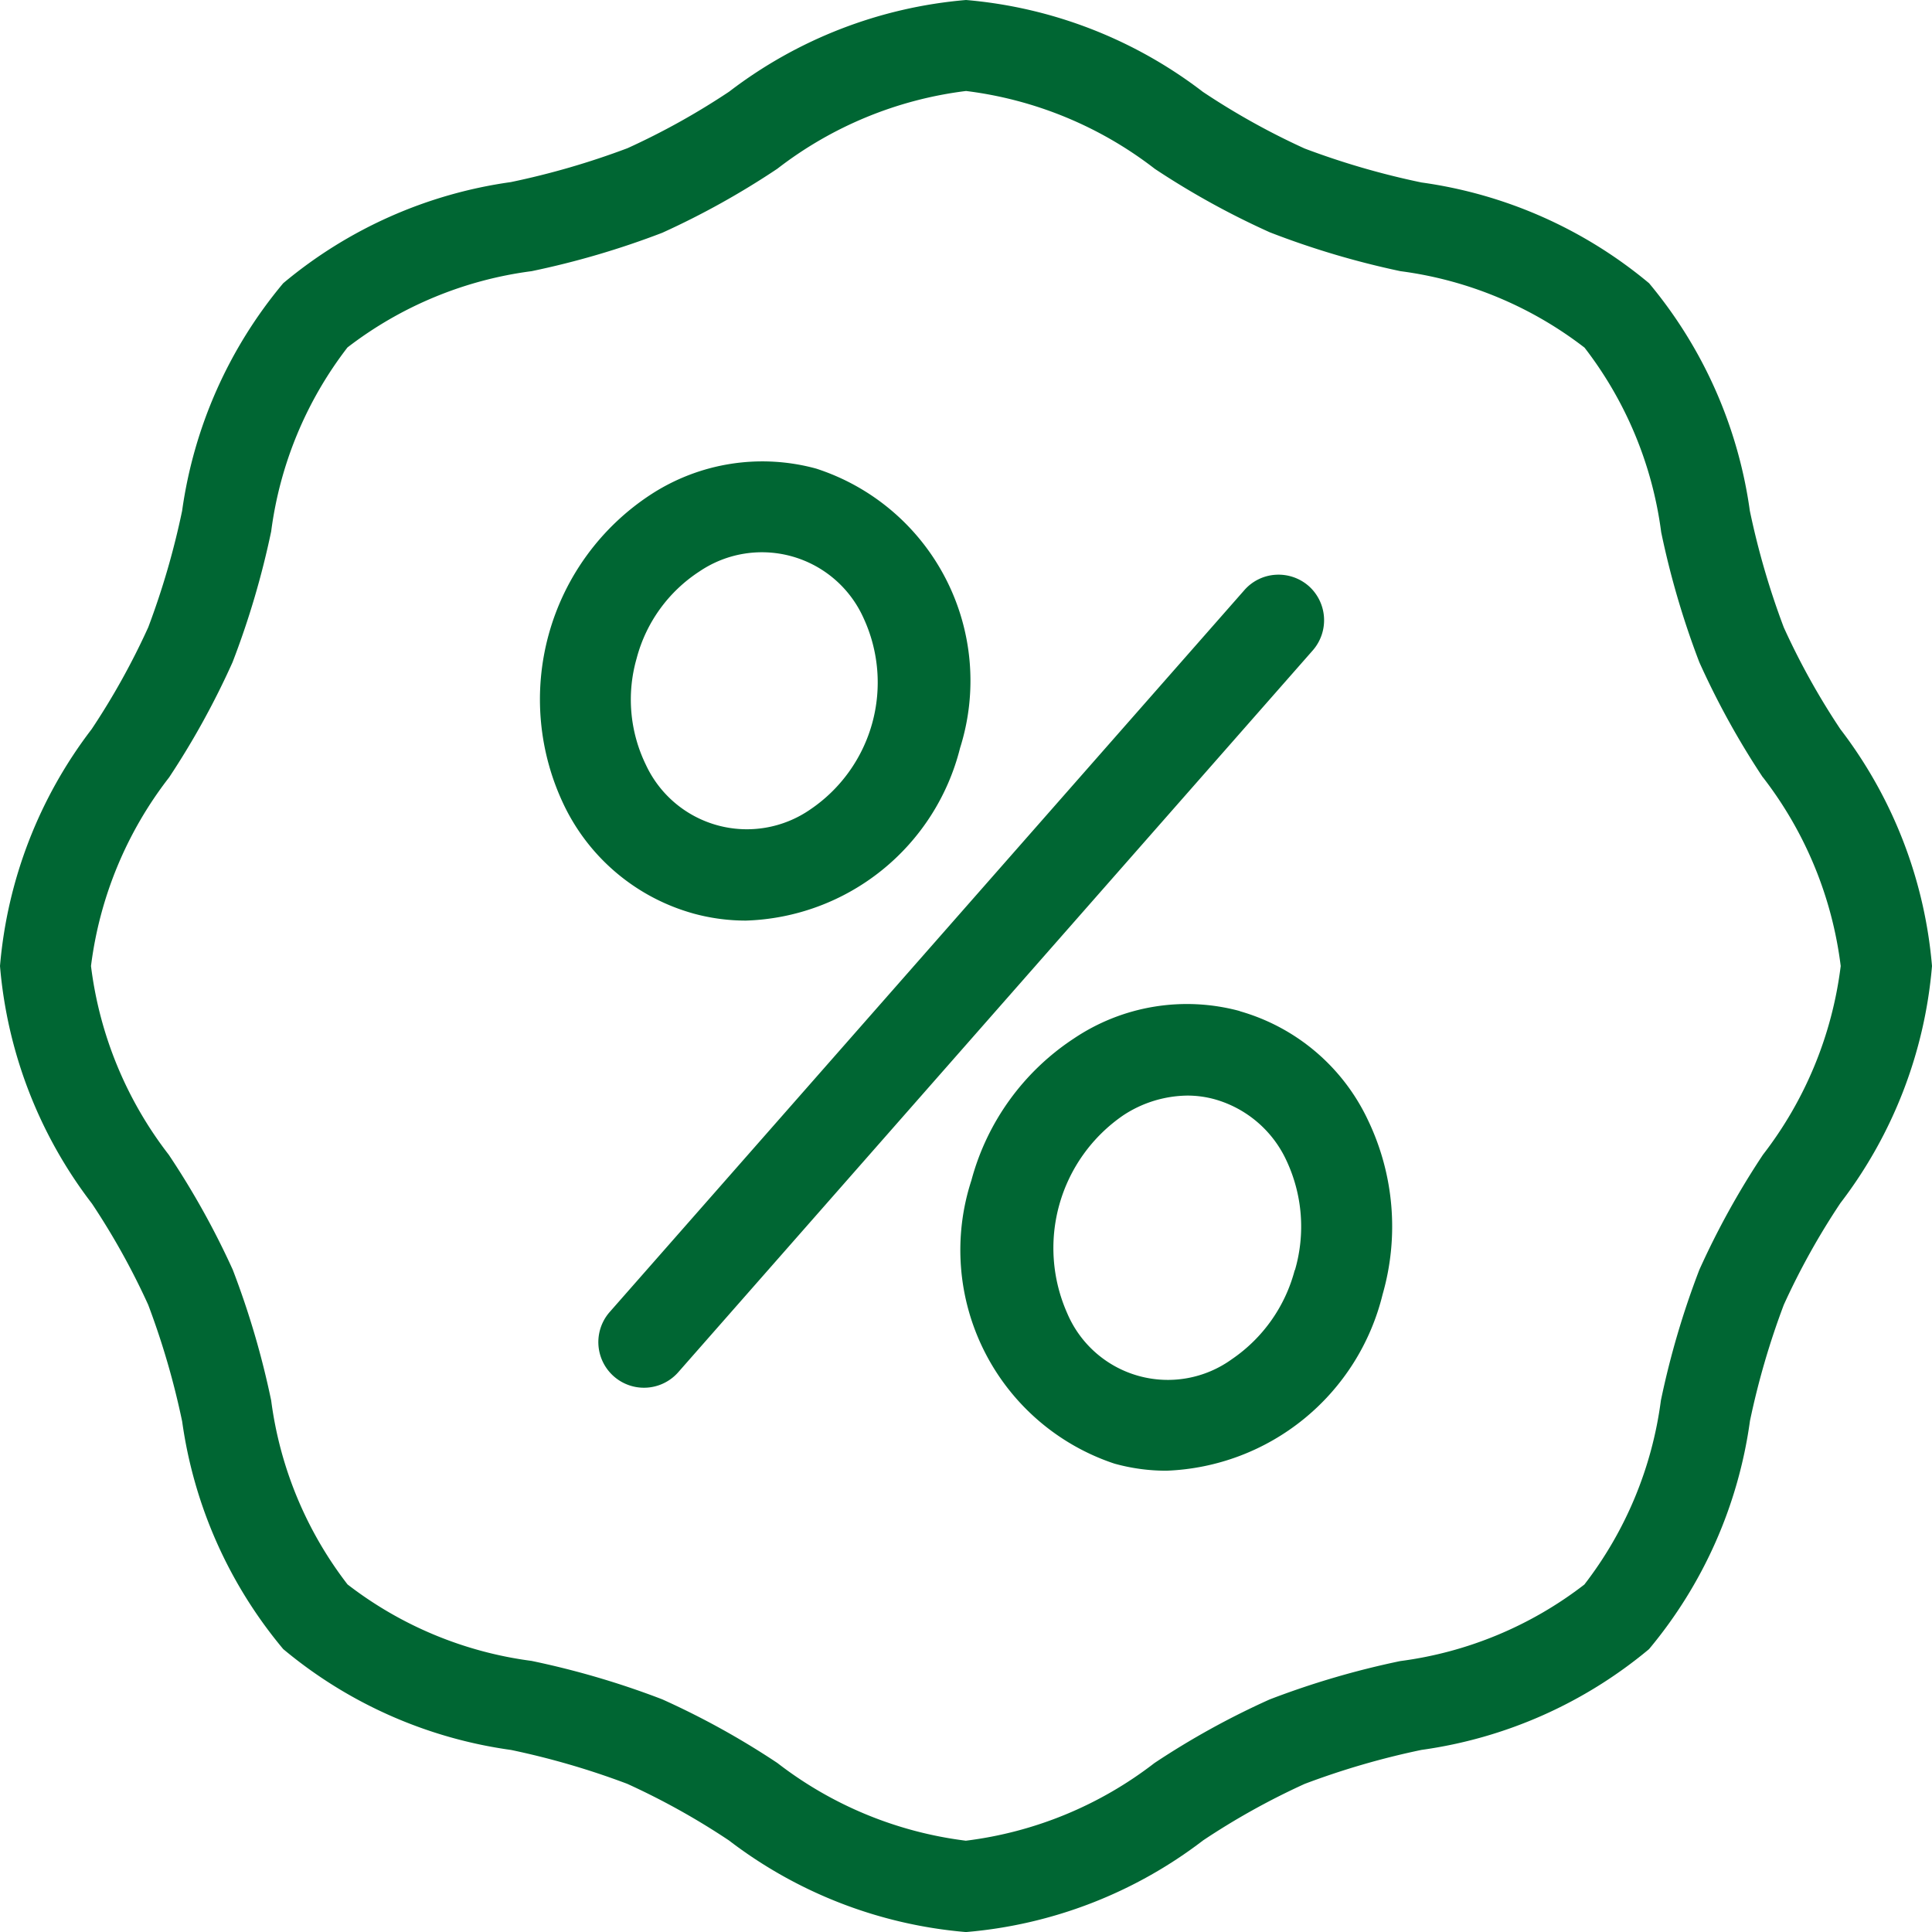
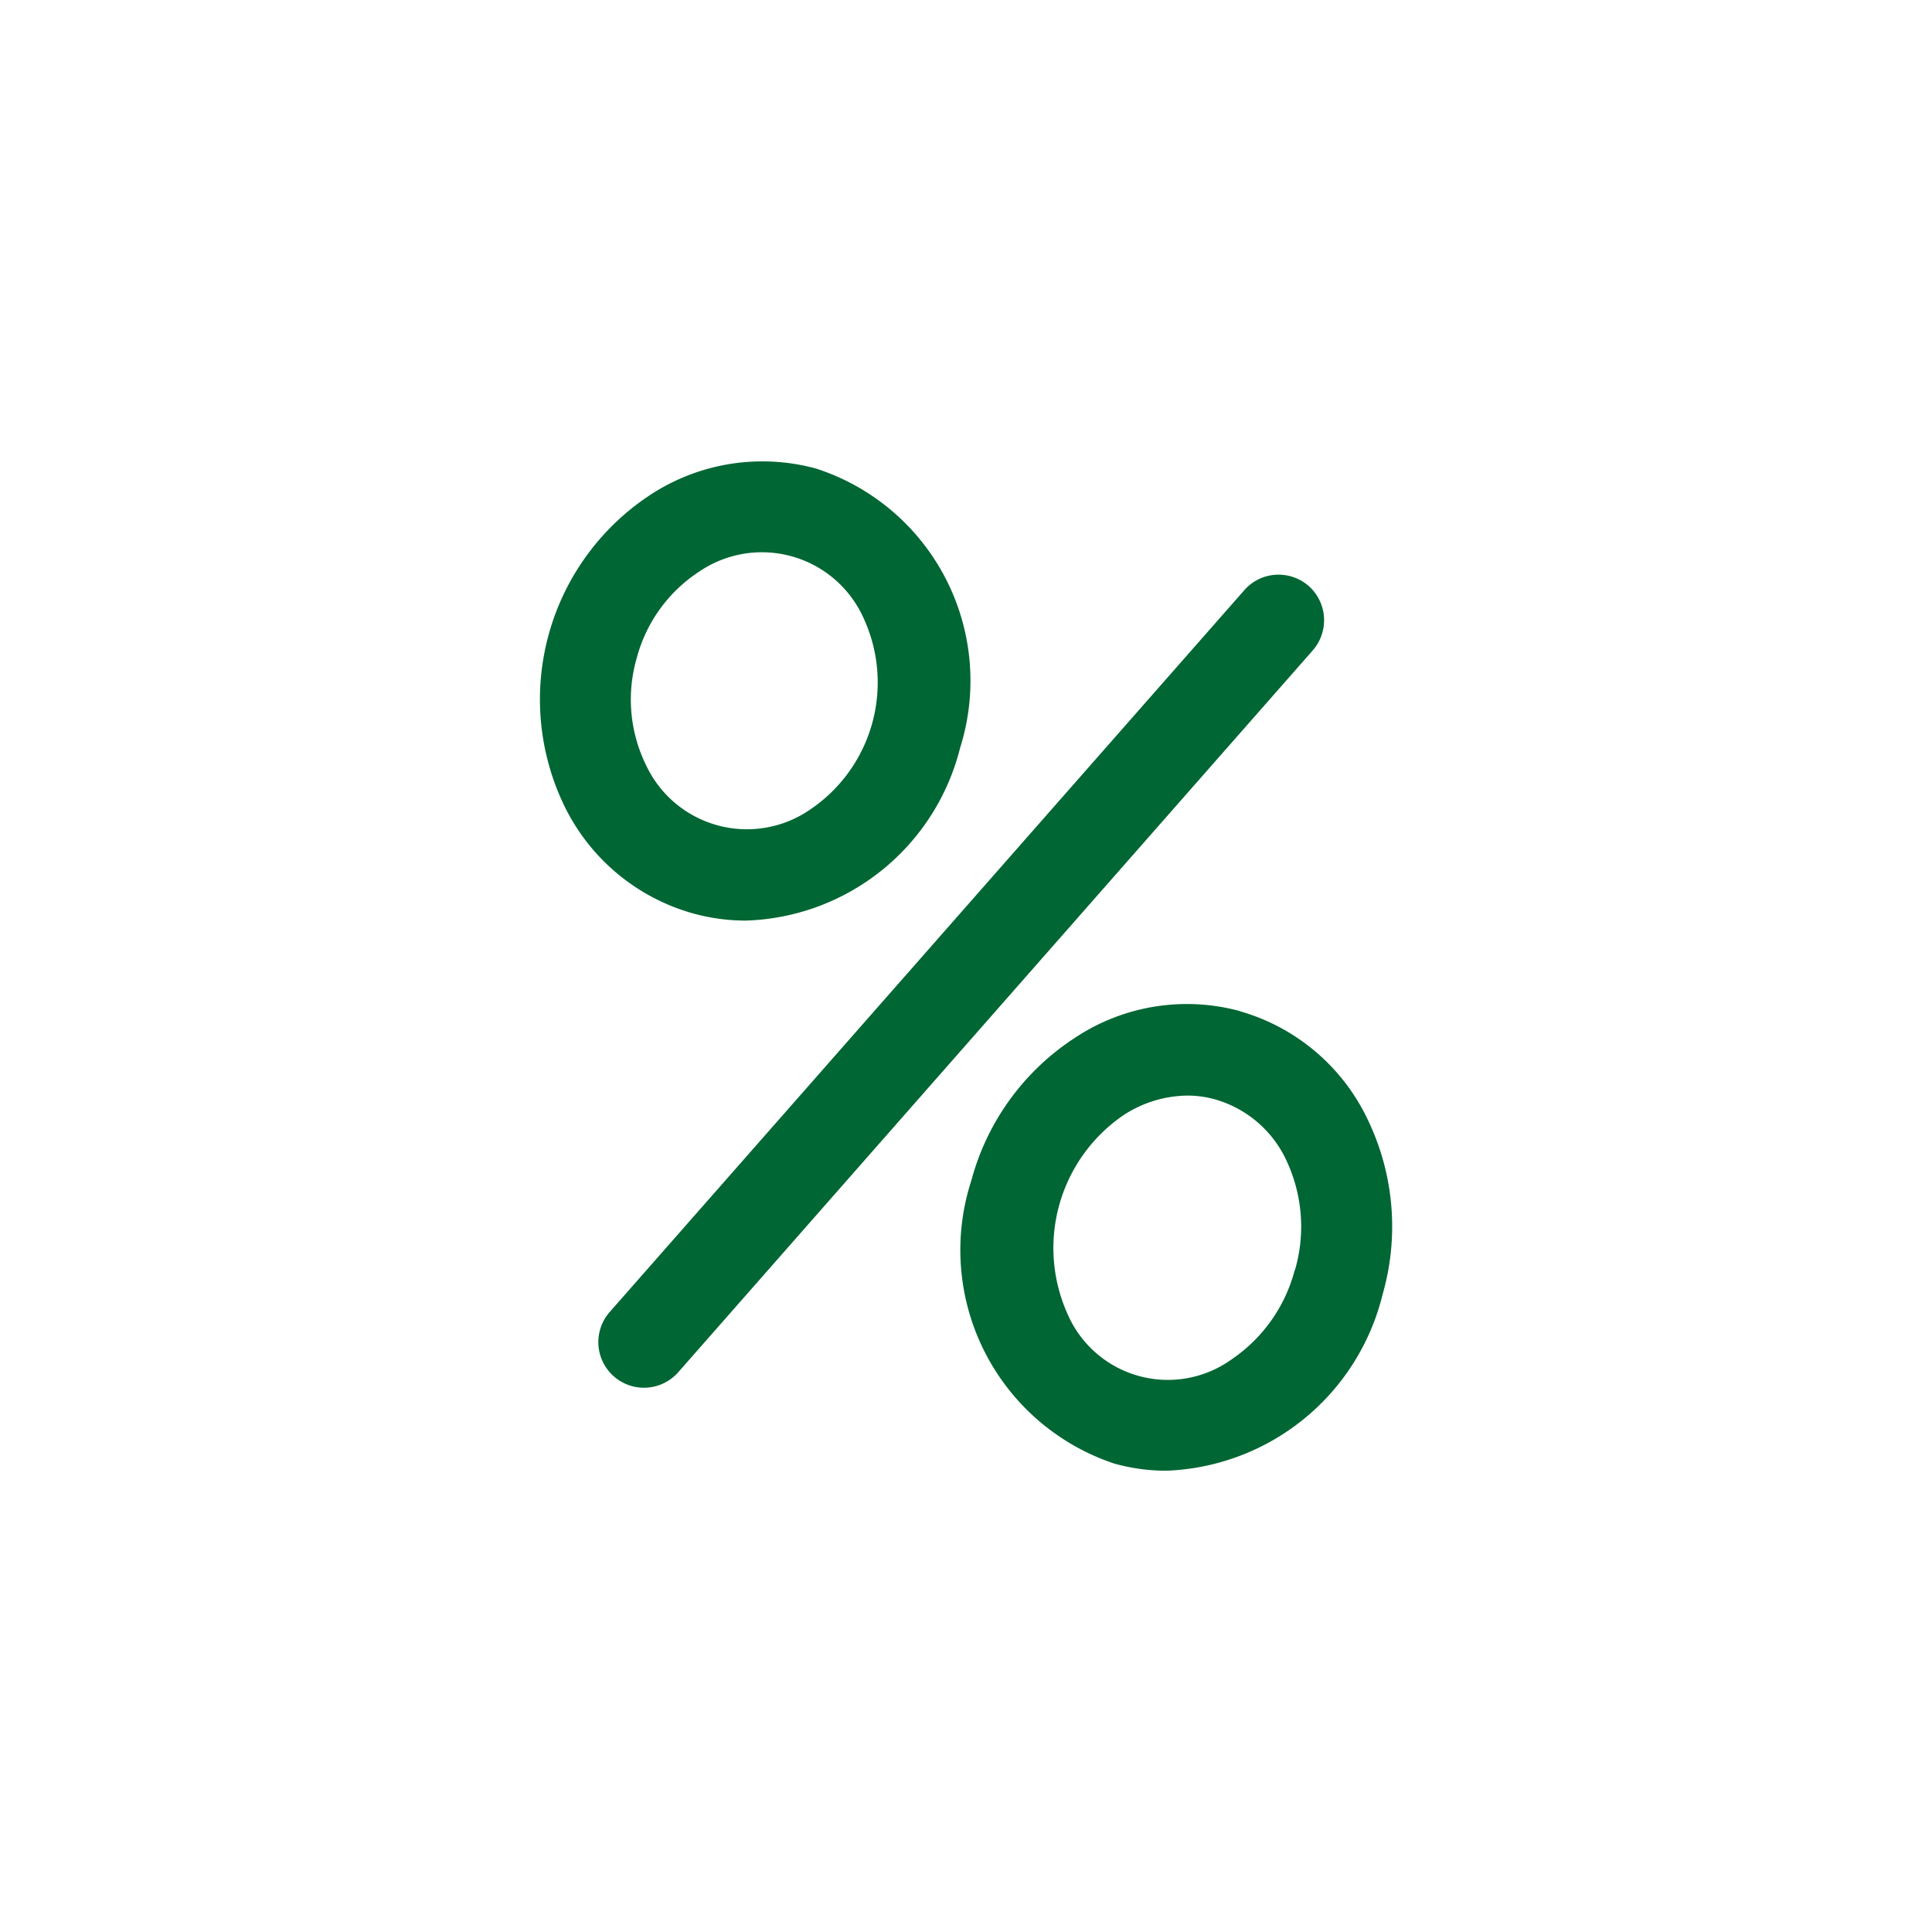
<svg xmlns="http://www.w3.org/2000/svg" width="32.061" height="32.061">
-   <path fill="#063" d="m30.54 12.1-.235.147za12 12 0 0 1-.938-1.687 13 13 0 0 1-.564-1.937A7.5 7.5 0 0 0 27.366 4.7a7.5 7.5 0 0 0-3.777-1.672 13 13 0 0 1-1.938-.563 12 12 0 0 1-1.69-.941A7.5 7.5 0 0 0 16.031 0 7.5 7.5 0 0 0 12.1 1.521a12 12 0 0 1-1.686.938 13 13 0 0 1-1.938.563A7.5 7.5 0 0 0 4.7 4.7a7.5 7.5 0 0 0-1.678 3.778 13 13 0 0 1-.562 1.932 12 12 0 0 1-.939 1.69A7.5 7.5 0 0 0 0 16.031a7.5 7.5 0 0 0 1.527 3.944 12 12 0 0 1 .932 1.677 13 13 0 0 1 .564 1.937A7.5 7.5 0 0 0 4.7 27.366a7.5 7.5 0 0 0 3.781 1.674 13 13 0 0 1 1.928.562 12 12 0 0 1 1.687.939 7.5 7.5 0 0 0 3.934 1.521 7.5 7.5 0 0 0 3.935-1.521 12 12 0 0 1 1.686-.938 13 13 0 0 1 1.939-.564 7.5 7.5 0 0 0 3.775-1.672 7.5 7.5 0 0 0 1.675-3.787 13 13 0 0 1 .562-1.928 12 12 0 0 1 .939-1.687 7.5 7.5 0 0 0 1.52-3.934A7.5 7.5 0 0 0 30.54 12.1m-1.284.8a6.4 6.4 0 0 1 1.29 3.131 6.4 6.4 0 0 1-1.29 3.131 13.4 13.4 0 0 0-1.056 1.91 14 14 0 0 0-.638 2.168 6.34 6.34 0 0 1-1.27 3.055 6.34 6.34 0 0 1-3.055 1.27 14 14 0 0 0-2.168.637 13.3 13.3 0 0 0-1.911 1.055 6.4 6.4 0 0 1-3.13 1.289 6.4 6.4 0 0 1-3.128-1.29 13.3 13.3 0 0 0-1.91-1.056 14 14 0 0 0-2.17-.638 6.34 6.34 0 0 1-3.053-1.269A6.34 6.34 0 0 1 4.5 23.24a14 14 0 0 0-.637-2.168 13.4 13.4 0 0 0-1.063-1.91 6.4 6.4 0 0 1-1.29-3.131A6.4 6.4 0 0 1 2.807 12.9a13.4 13.4 0 0 0 1.052-1.91A14 14 0 0 0 4.5 8.819a6.34 6.34 0 0 1 1.266-3.053A6.35 6.35 0 0 1 8.822 4.5a14 14 0 0 0 2.168-.637A13.4 13.4 0 0 0 12.9 2.8a6.4 6.4 0 0 1 3.131-1.29 6.4 6.4 0 0 1 3.133 1.292 13.4 13.4 0 0 0 1.908 1.053 14 14 0 0 0 2.168.645 6.35 6.35 0 0 1 3.055 1.269 6.35 6.35 0 0 1 1.272 3.063 14 14 0 0 0 .633 2.158 13.4 13.4 0 0 0 1.054 1.91" />
  <path fill="#063" d="M21.718 9.725a.76.76 0 0 0-.548-.187.75.75 0 0 0-.521.256L10.118 21.772a.757.757 0 0 0 1.137 1l10.53-11.979a.76.76 0 0 0-.068-1.069M11.497 15.157a3.3 3.3 0 0 0 .879.12 3.786 3.786 0 0 0 3.556-2.864 3.7 3.7 0 0 0-2.389-4.637 3.39 3.39 0 0 0-2.745.432 4.06 4.06 0 0 0-1.432 5.167 3.39 3.39 0 0 0 2.132 1.782m-.932-4.236a2.47 2.47 0 0 1 1.041-1.438 1.848 1.848 0 0 1 2.722.771 2.544 2.544 0 0 1-.88 3.177 1.848 1.848 0 0 1-2.731-.74 2.47 2.47 0 0 1-.152-1.769M20.577 16.779a3.36 3.36 0 0 0-2.757.455 4.08 4.08 0 0 0-1.7 2.354 3.735 3.735 0 0 0 2.372 4.7 3.2 3.2 0 0 0 .865.118 3.84 3.84 0 0 0 3.587-2.926 4.08 4.08 0 0 0-.243-2.892 3.37 3.37 0 0 0-2.129-1.808m.913 4.3a2.58 2.58 0 0 1-1.039 1.473 1.814 1.814 0 0 1-2.735-.758 2.67 2.67 0 0 1 .927-3.285 1.97 1.97 0 0 1 1.063-.329 1.7 1.7 0 0 1 .466.064 1.87 1.87 0 0 1 1.179 1.009 2.58 2.58 0 0 1 .144 1.821" />
</svg>